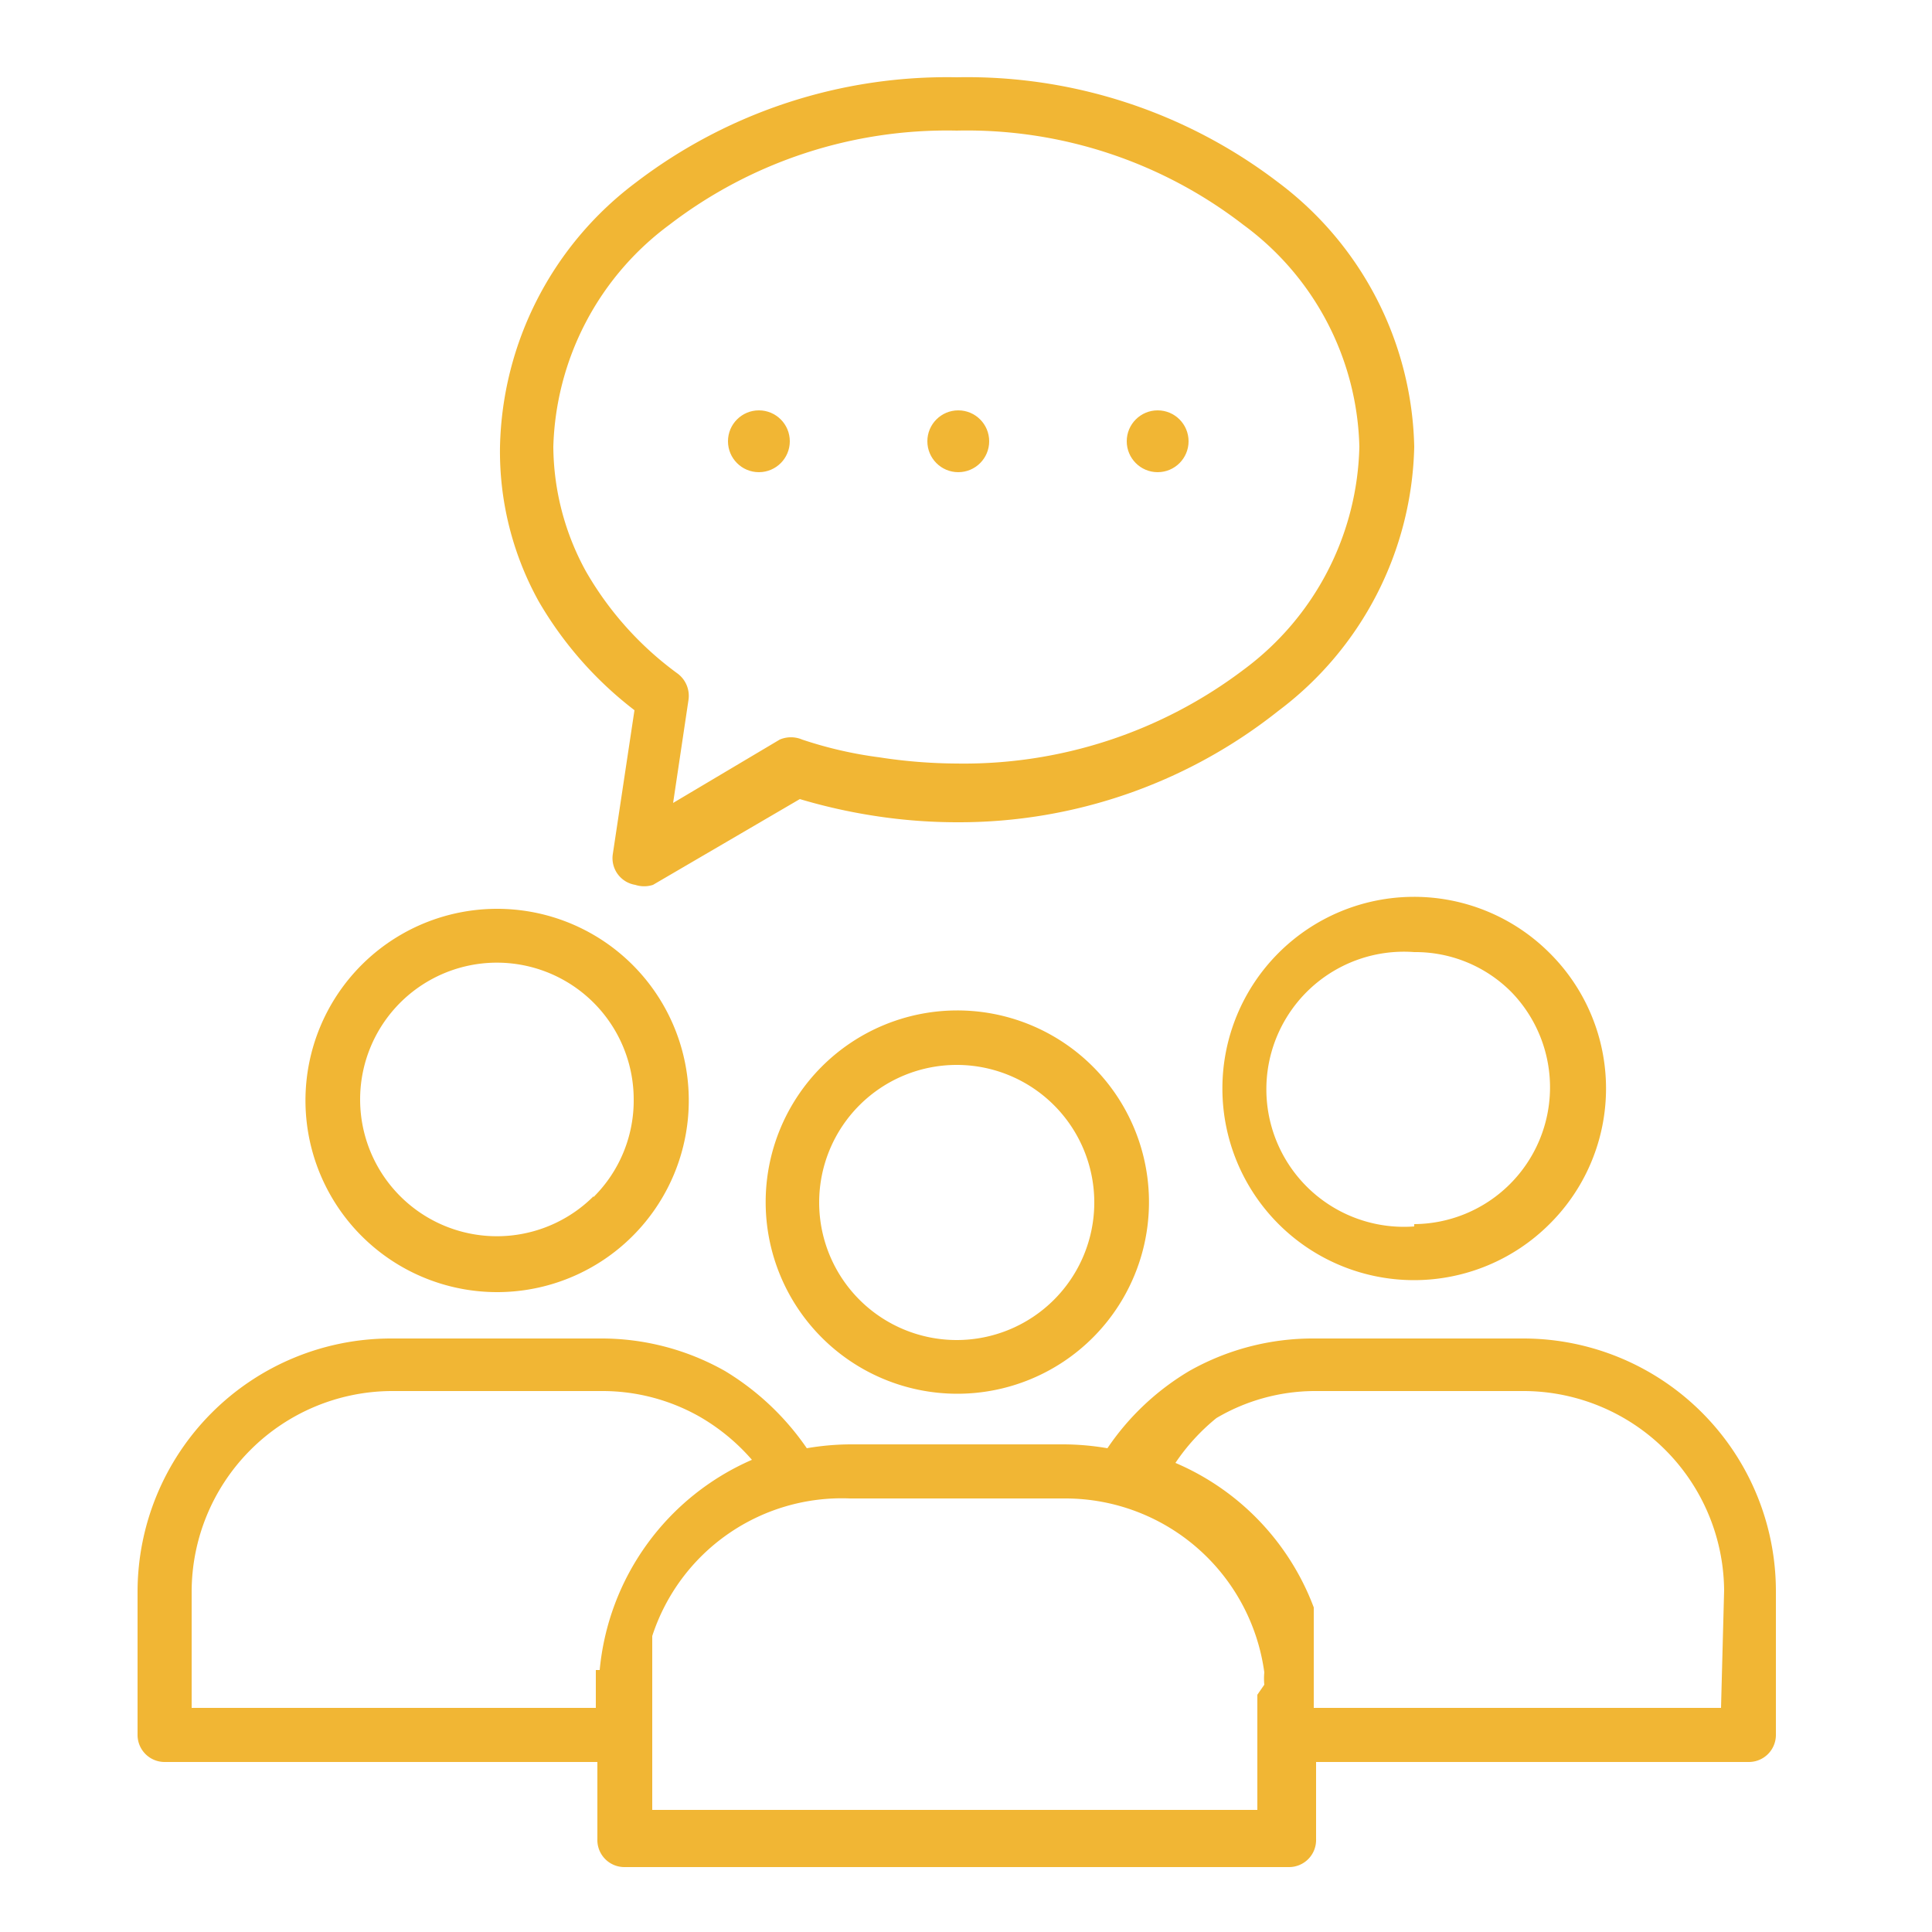
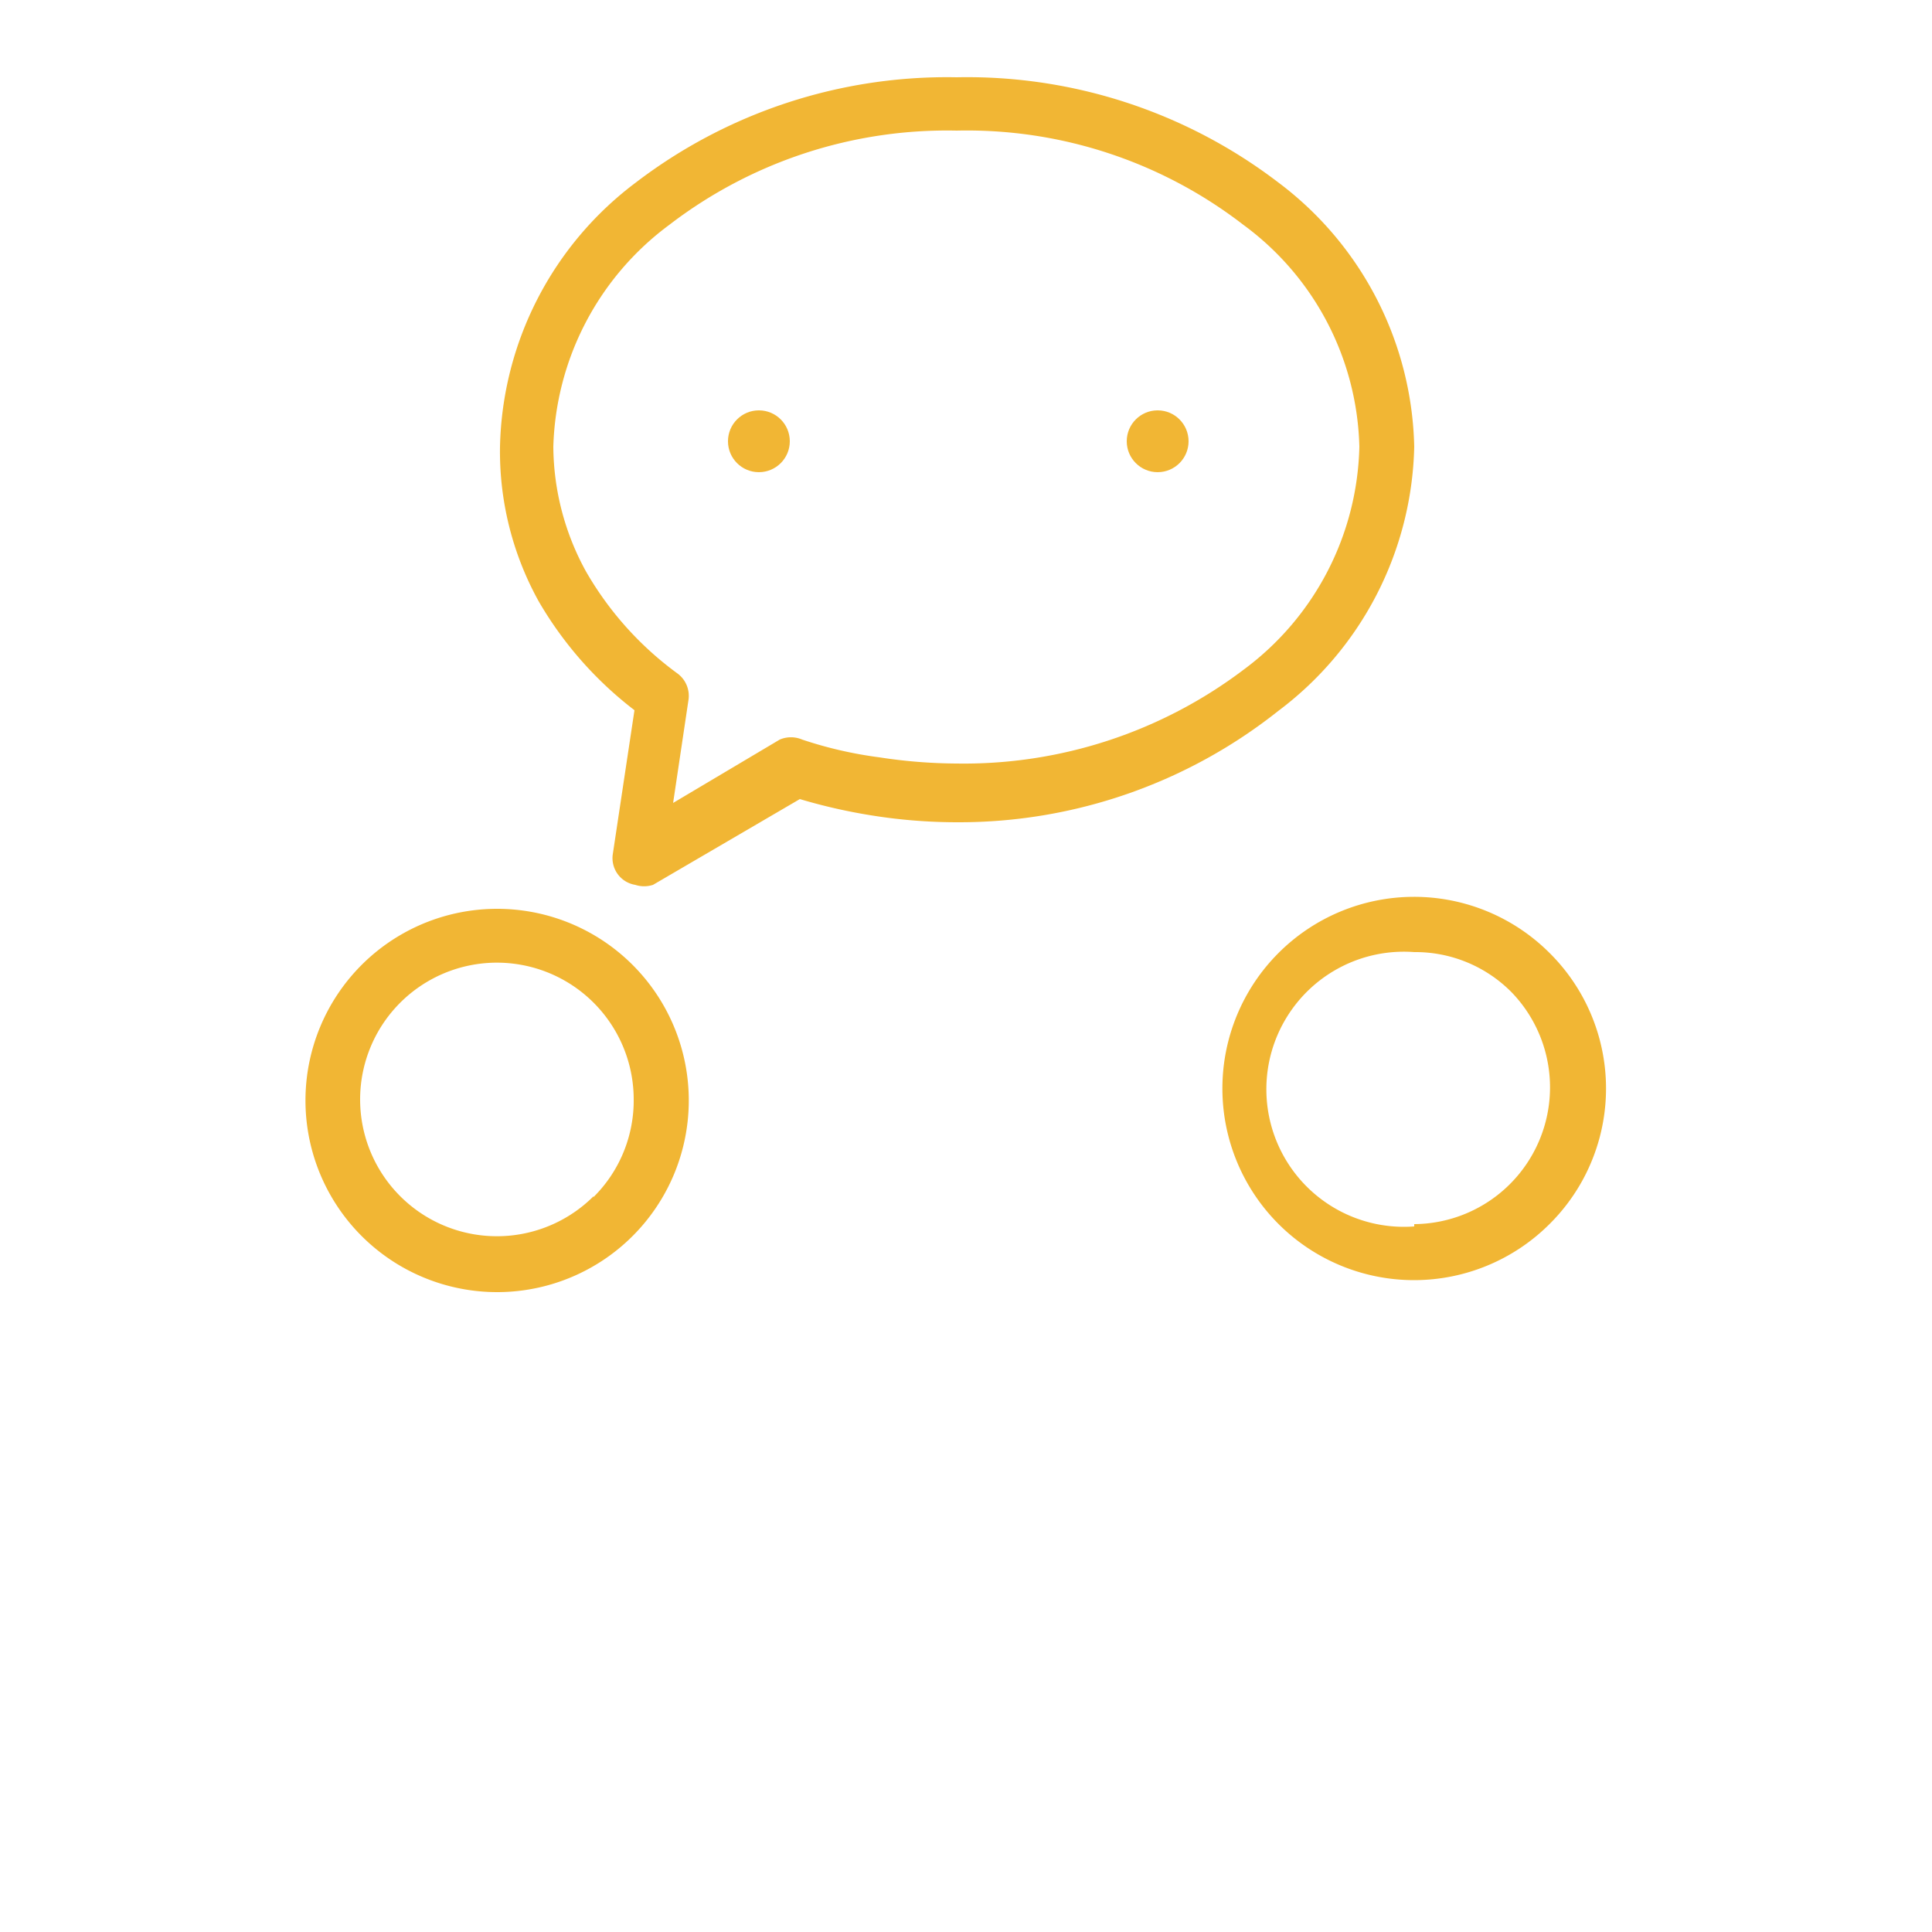
<svg xmlns="http://www.w3.org/2000/svg" id="Capa_1" data-name="Capa 1" viewBox="0 0 25 25">
  <defs>
    <style>.cls-1{fill:#f1b634;}</style>
  </defs>
  <title>iconos transparencia amarillo</title>
-   <path class="cls-1" d="M19.71,17.32H17a3.25,3.25,0,0,0-1.61.42,3.33,3.33,0,0,0-1.06,1,3.43,3.43,0,0,0-.56-.05H11a3.43,3.43,0,0,0-.56.05,3.44,3.44,0,0,0-1.06-1,3.25,3.25,0,0,0-1.61-.42H5.06A3.28,3.28,0,0,0,1.78,20.6v1.85a.35.35,0,0,0,.35.35h5.6v1a.35.35,0,0,0,.35.36h8.6a.35.35,0,0,0,.35-.36v-1h5.6a.35.35,0,0,0,.35-.35V20.6A3.27,3.27,0,0,0,19.71,17.32Zm-12,4.29v.49H2.48V20.6A2.6,2.6,0,0,1,5.06,18H7.79a2.55,2.55,0,0,1,1.26.33,2.64,2.64,0,0,1,.68.56A3.3,3.3,0,0,0,7.76,21.61Zm8.56.32v1.49H8.44V21.37l0-.05,0-.09,0-.06A2.58,2.58,0,0,1,11,19.39l.07,0h2.73a2.6,2.6,0,0,1,2.56,2.25.86.86,0,0,0,0,.16Zm6,.17H17v-.65h0v-.06h0v-.29L17,21V20.9l0-.1a3.29,3.29,0,0,0-1.79-1.87,2.65,2.65,0,0,1,.53-.58A2.52,2.52,0,0,1,17,18h2.73a2.6,2.6,0,0,1,2.58,2.58Z" />
-   <circle class="cls-1" cx="12.4" cy="5.71" r="0.4" />
  <path class="cls-1" d="M8.18,12.48a2.48,2.48,0,1,0-1.76,4.24,2.48,2.48,0,0,0,1.76-4.24Zm-.5,3a1.77,1.77,0,1,1,.52-1.26A1.76,1.76,0,0,1,7.68,15.49Z" />
  <circle class="cls-1" cx="14.98" cy="5.71" r="0.4" />
  <path class="cls-1" d="M16.54,2.36A6.63,6.63,0,0,0,12.38,1,6.63,6.63,0,0,0,8.23,2.36,4.39,4.39,0,0,0,6.47,5.78a4,4,0,0,0,.5,2A4.83,4.83,0,0,0,8.21,9.19l-.28,1.86a.35.35,0,0,0,.29.4.37.37,0,0,0,.23,0l1.9-1.11a7.21,7.21,0,0,0,.92.21,7,7,0,0,0,1.12.09A6.64,6.64,0,0,0,16.54,9.2,4.39,4.39,0,0,0,18.3,5.78,4.39,4.39,0,0,0,16.54,2.36Zm-.44,6.3a6,6,0,0,1-3.72,1.22,6.74,6.74,0,0,1-1-.08,5.27,5.27,0,0,1-1-.23.37.37,0,0,0-.29,0l-1.38.82.2-1.34a.36.36,0,0,0-.15-.34A4.26,4.26,0,0,1,7.58,7.39a3.39,3.39,0,0,1-.42-1.61,3.7,3.7,0,0,1,1.5-2.87,5.9,5.9,0,0,1,3.72-1.22,5.85,5.85,0,0,1,3.71,1.22,3.67,3.67,0,0,1,1.5,2.87A3.69,3.69,0,0,1,16.1,8.66Z" />
  <circle class="cls-1" cx="9.82" cy="5.71" r="0.4" />
-   <path class="cls-1" d="M14.14,13.8a2.48,2.48,0,1,0,0,3.51A2.48,2.48,0,0,0,14.14,13.8Zm-1.76,3.54a1.78,1.78,0,1,1,1.78-1.78A1.78,1.78,0,0,1,12.38,17.34Z" />
  <path class="cls-1" d="M20.05,12.33a2.48,2.48,0,1,0,0,3.51A2.47,2.47,0,0,0,20.05,12.33ZM18.3,15.87a1.78,1.78,0,1,1,0-3.55,1.75,1.75,0,0,1,1.26.52,1.77,1.77,0,0,1-1.26,3Z" />
</svg>